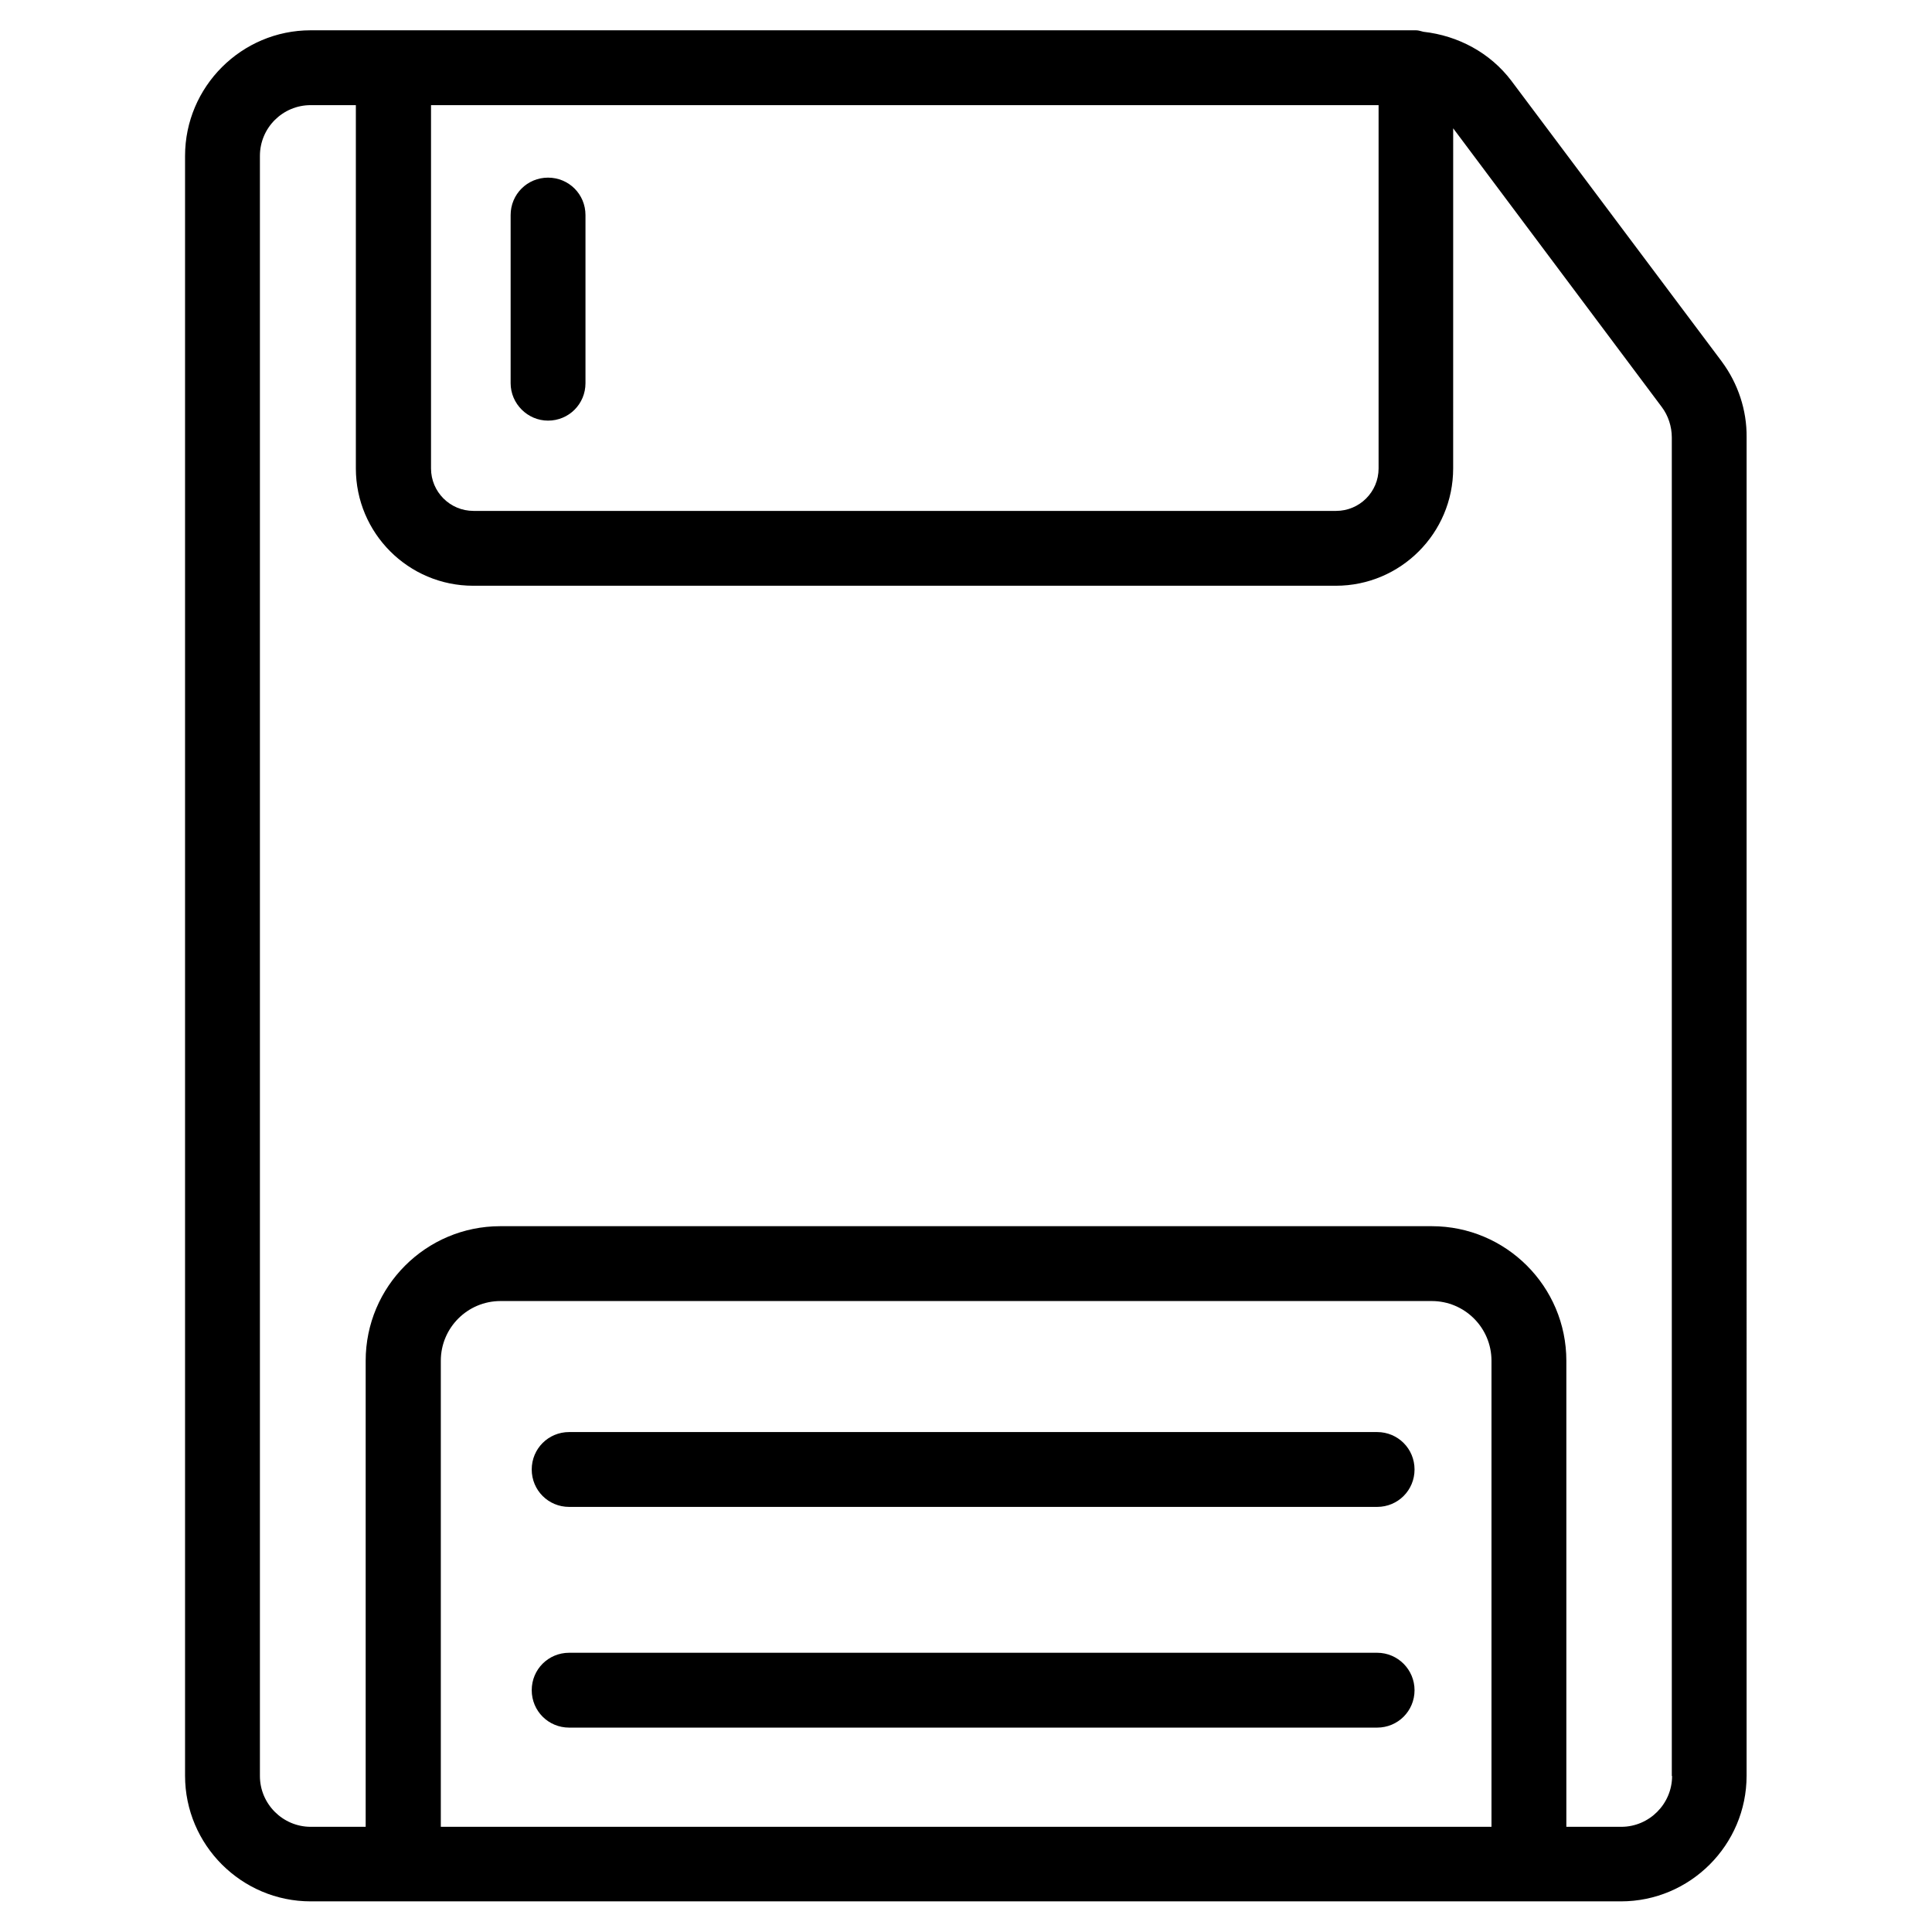
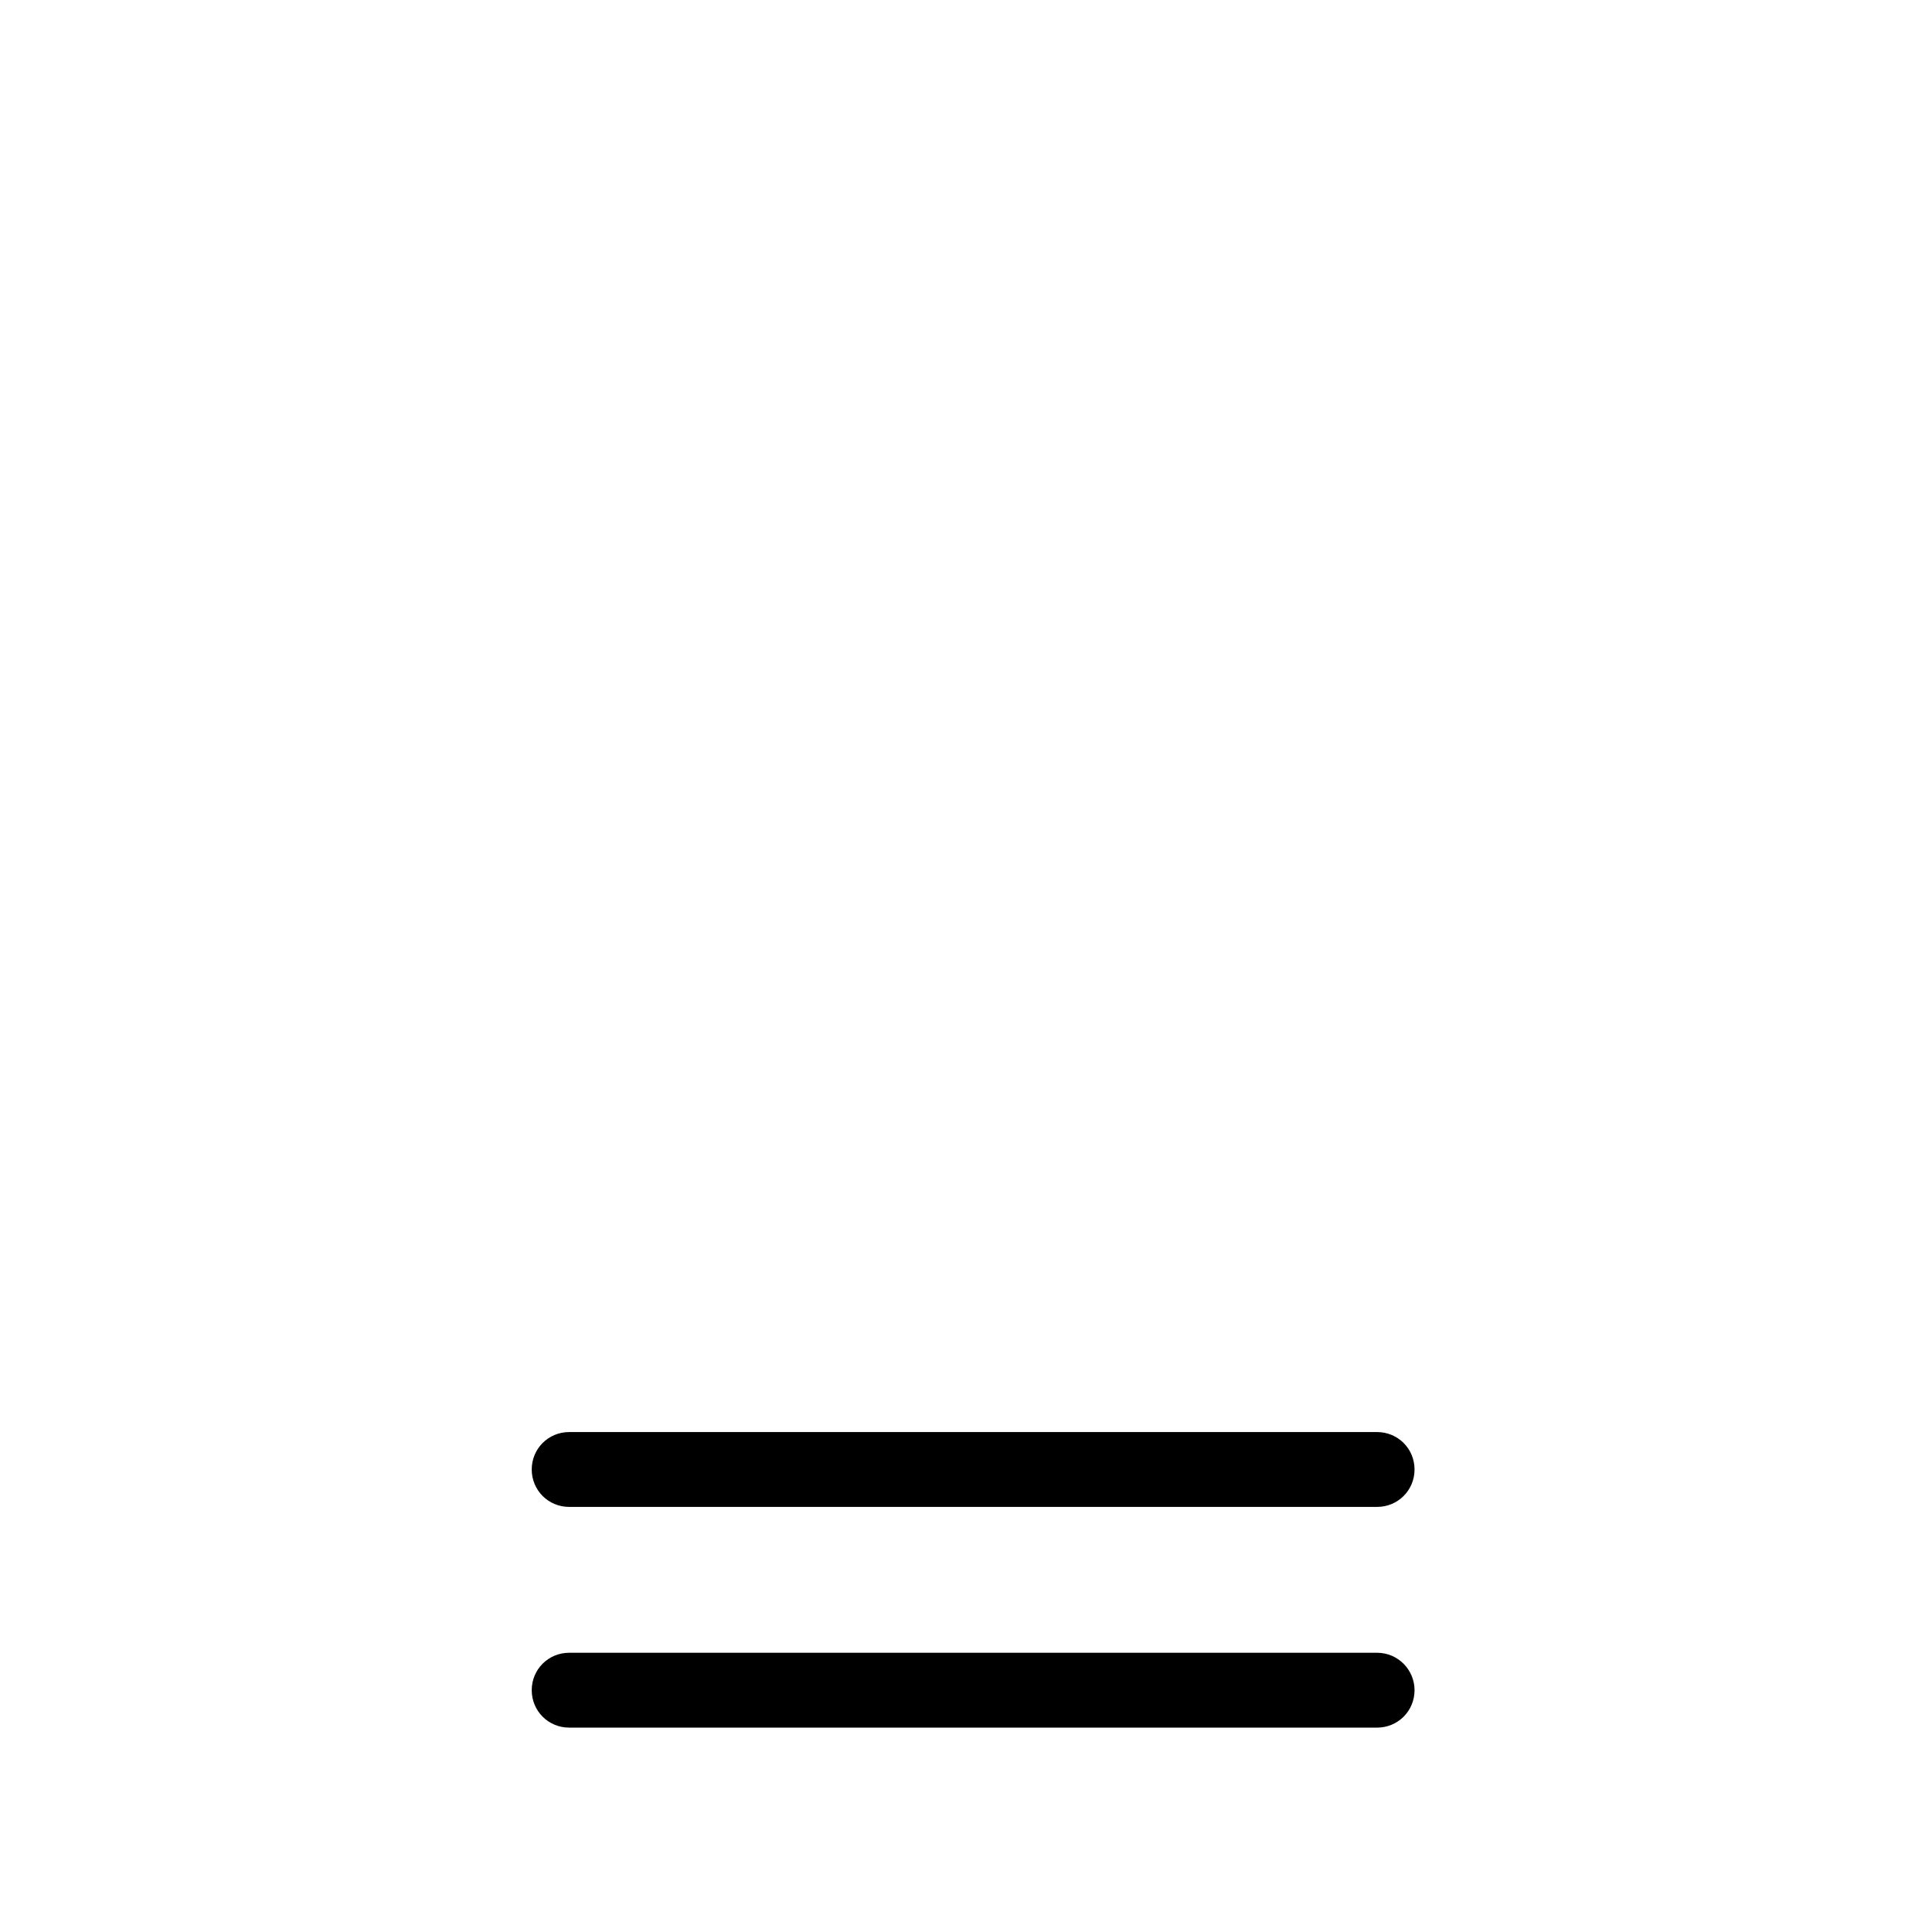
<svg xmlns="http://www.w3.org/2000/svg" fill="#000000" width="800px" height="800px" version="1.1" viewBox="144 144 512 512">
  <g>
    <path d="m508.95 523.51h-214.12c-5.512 0-9.918 4.41-9.918 9.918 0 5.512 4.41 9.918 9.918 9.918h214.12c5.512 0 9.918-4.41 9.918-9.918 0-5.512-4.41-9.918-9.918-9.918z" />
    <path d="m508.95 582h-214.12c-5.512 0-9.918 4.41-9.918 9.918 0 5.512 4.41 9.918 9.918 9.918h214.12c5.512 0 9.918-4.41 9.918-9.918 0-5.43-4.41-9.918-9.918-9.918z" />
-     <path d="m289.24 255.47c5.512 0 9.918-4.41 9.918-9.918v-44.559c0-5.512-4.41-9.918-9.918-9.918-5.512 0-9.918 4.41-9.918 9.918v44.555c0 5.434 4.488 9.922 9.918 9.922z" />
-     <path d="m600.34 239.88-55.812-74.469c-5.59-7.398-14.09-11.965-23.301-12.988-0.707-0.156-1.258-0.395-1.969-0.395h-292.92c-18.344 0-33.297 14.957-33.297 33.297v429.26c0 18.344 14.957 33.297 33.297 33.297h347.23c18.344 0 33.297-14.957 33.297-33.297l0.004-354.71c0.078-7.16-2.281-14.246-6.535-19.992zm-91-68.016v96.273c0 6.219-5.039 11.258-11.258 11.258h-228.6c-6.219 0-11.258-5.039-11.258-11.258v-96.273zm-248.52 456.26v-123.51c0-8.738 7.086-15.824 15.824-15.824h246.79c8.738 0 15.824 7.086 15.824 15.824v123.51zm326.3-13.461c0 7.398-6.062 13.461-13.461 13.461h-14.562v-123.51c0-19.68-15.98-35.66-35.66-35.66h-246.87c-19.68 0-35.66 15.98-35.66 35.66v123.51h-14.566c-7.398 0-13.461-6.062-13.461-13.461v-429.34c0-7.477 6.062-13.461 13.461-13.461h11.965v96.273c0 17.16 13.934 31.094 31.094 31.094h228.61c17.16 0 31.094-13.934 31.094-31.094l0.004-90.133 55.262 73.84c1.73 2.281 2.676 5.195 2.676 8.109v354.71z" />
  </g>
</svg>